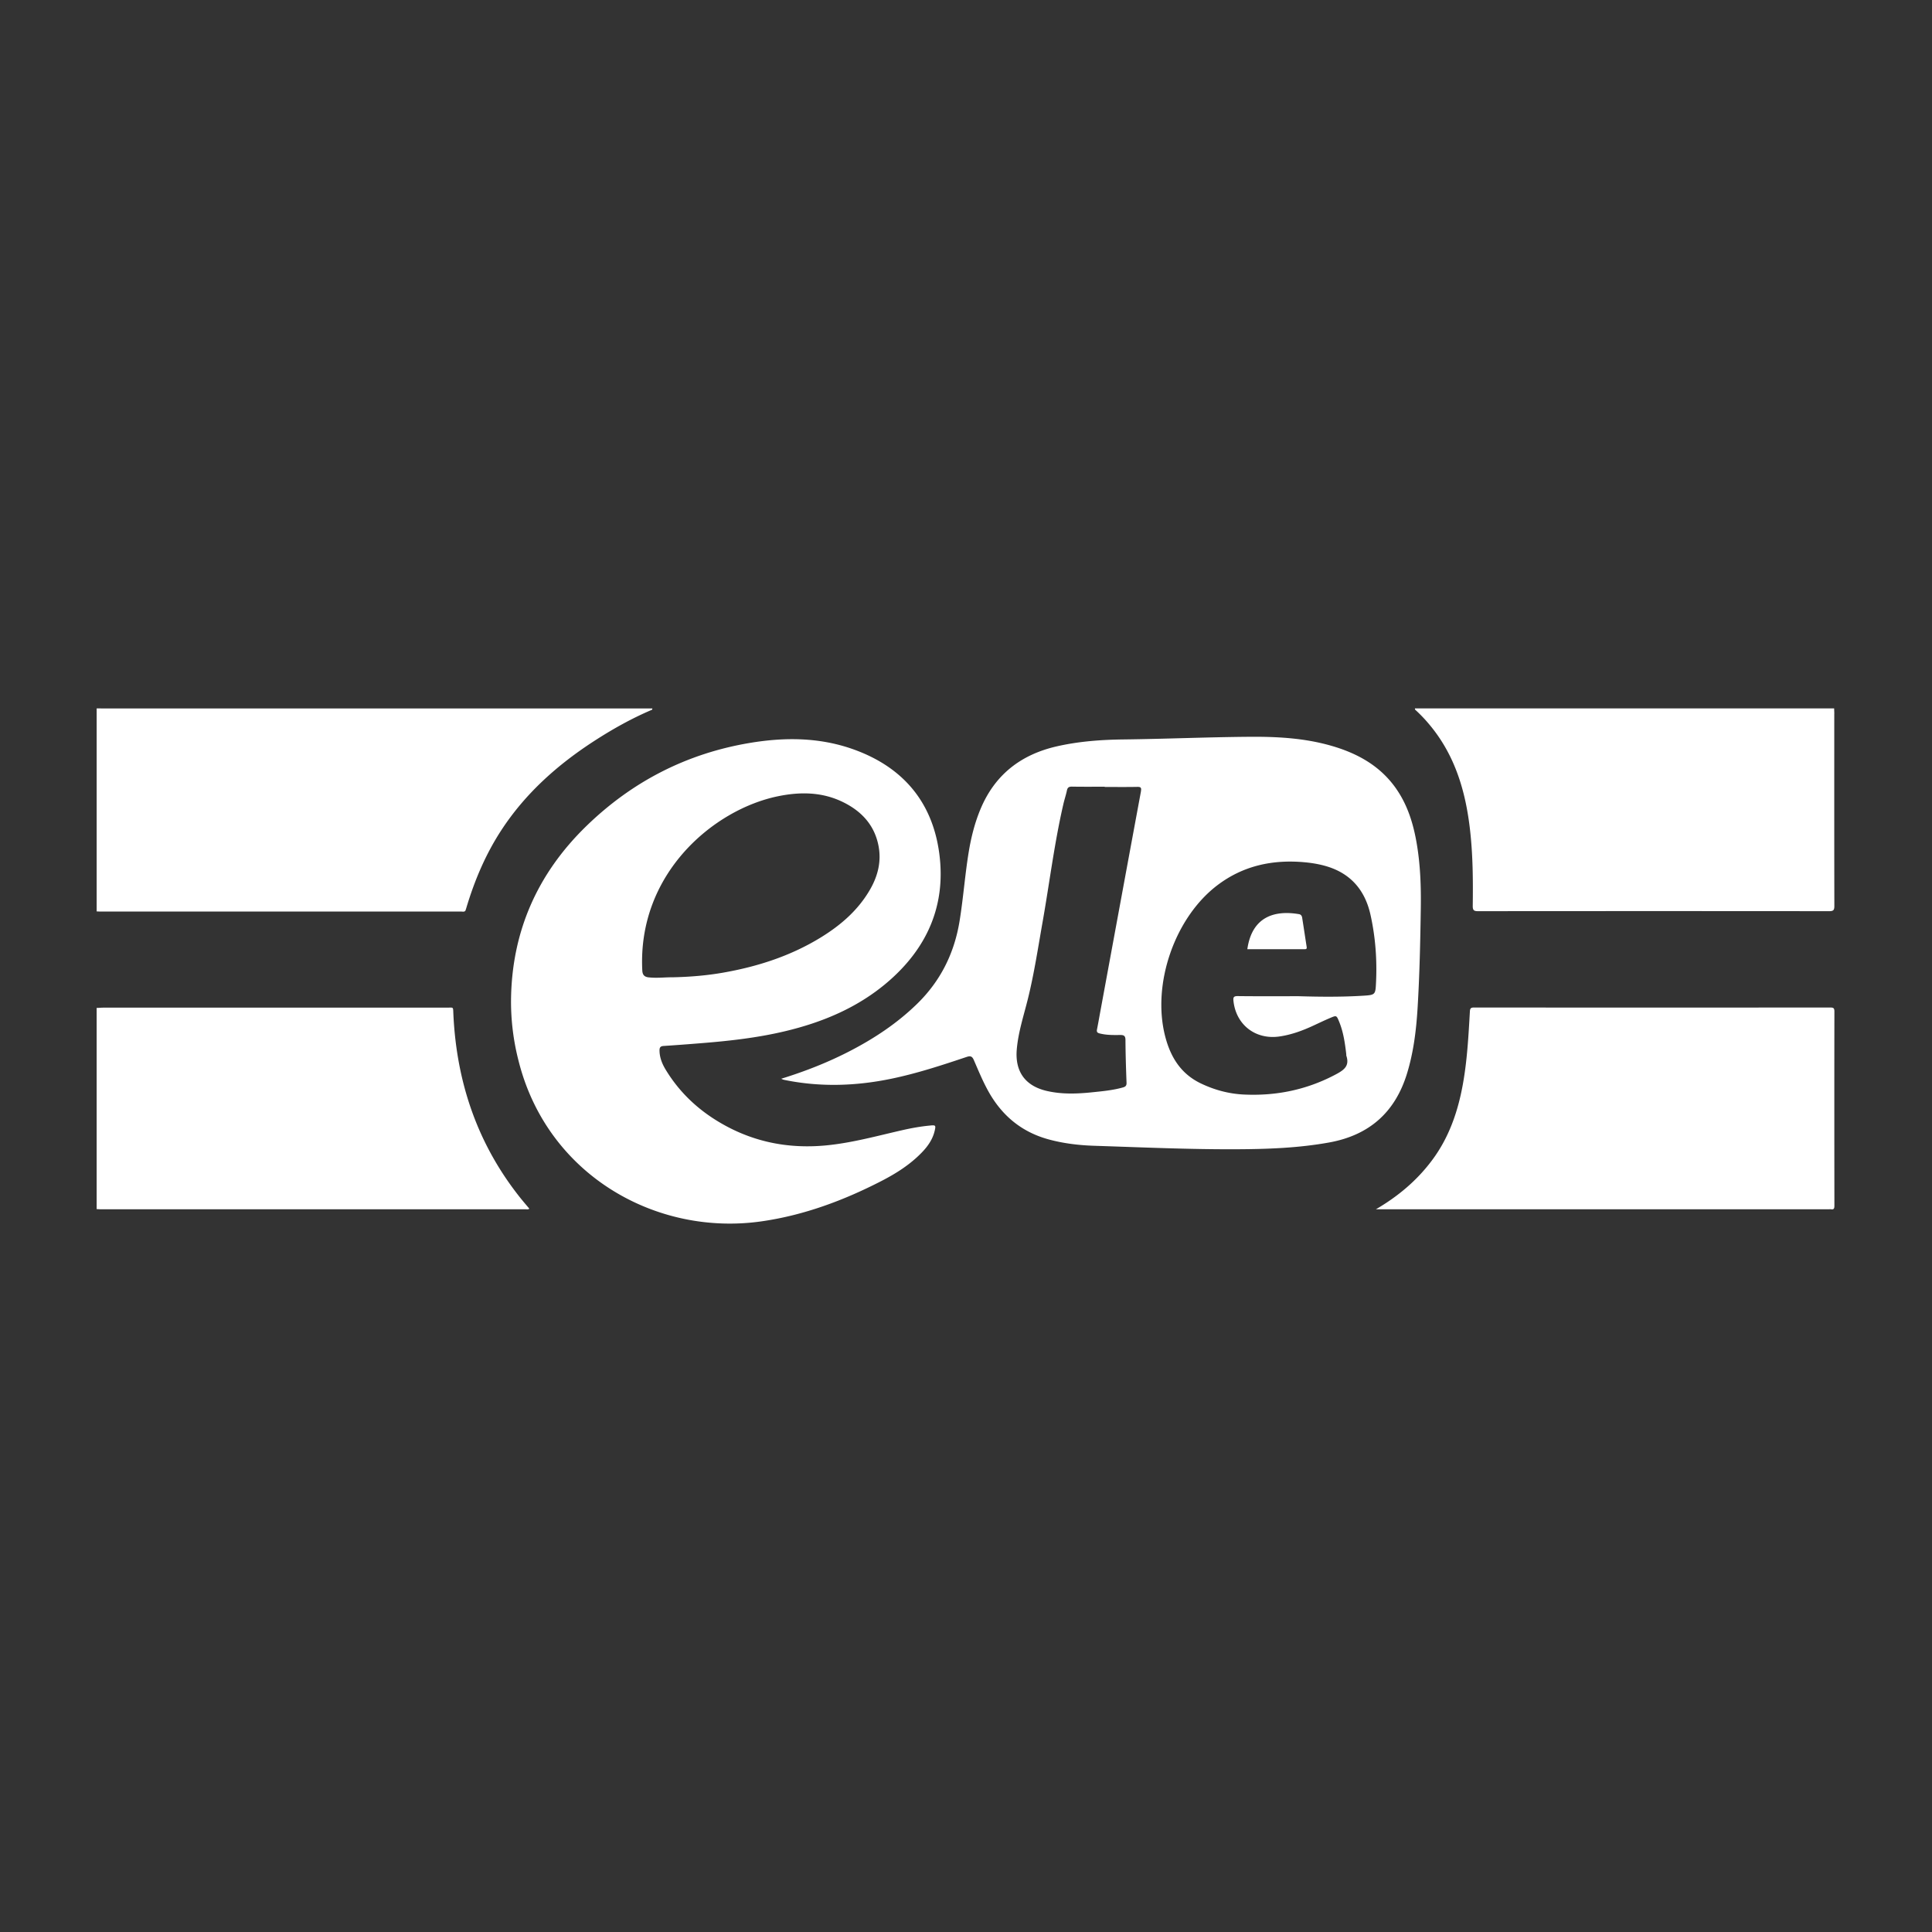
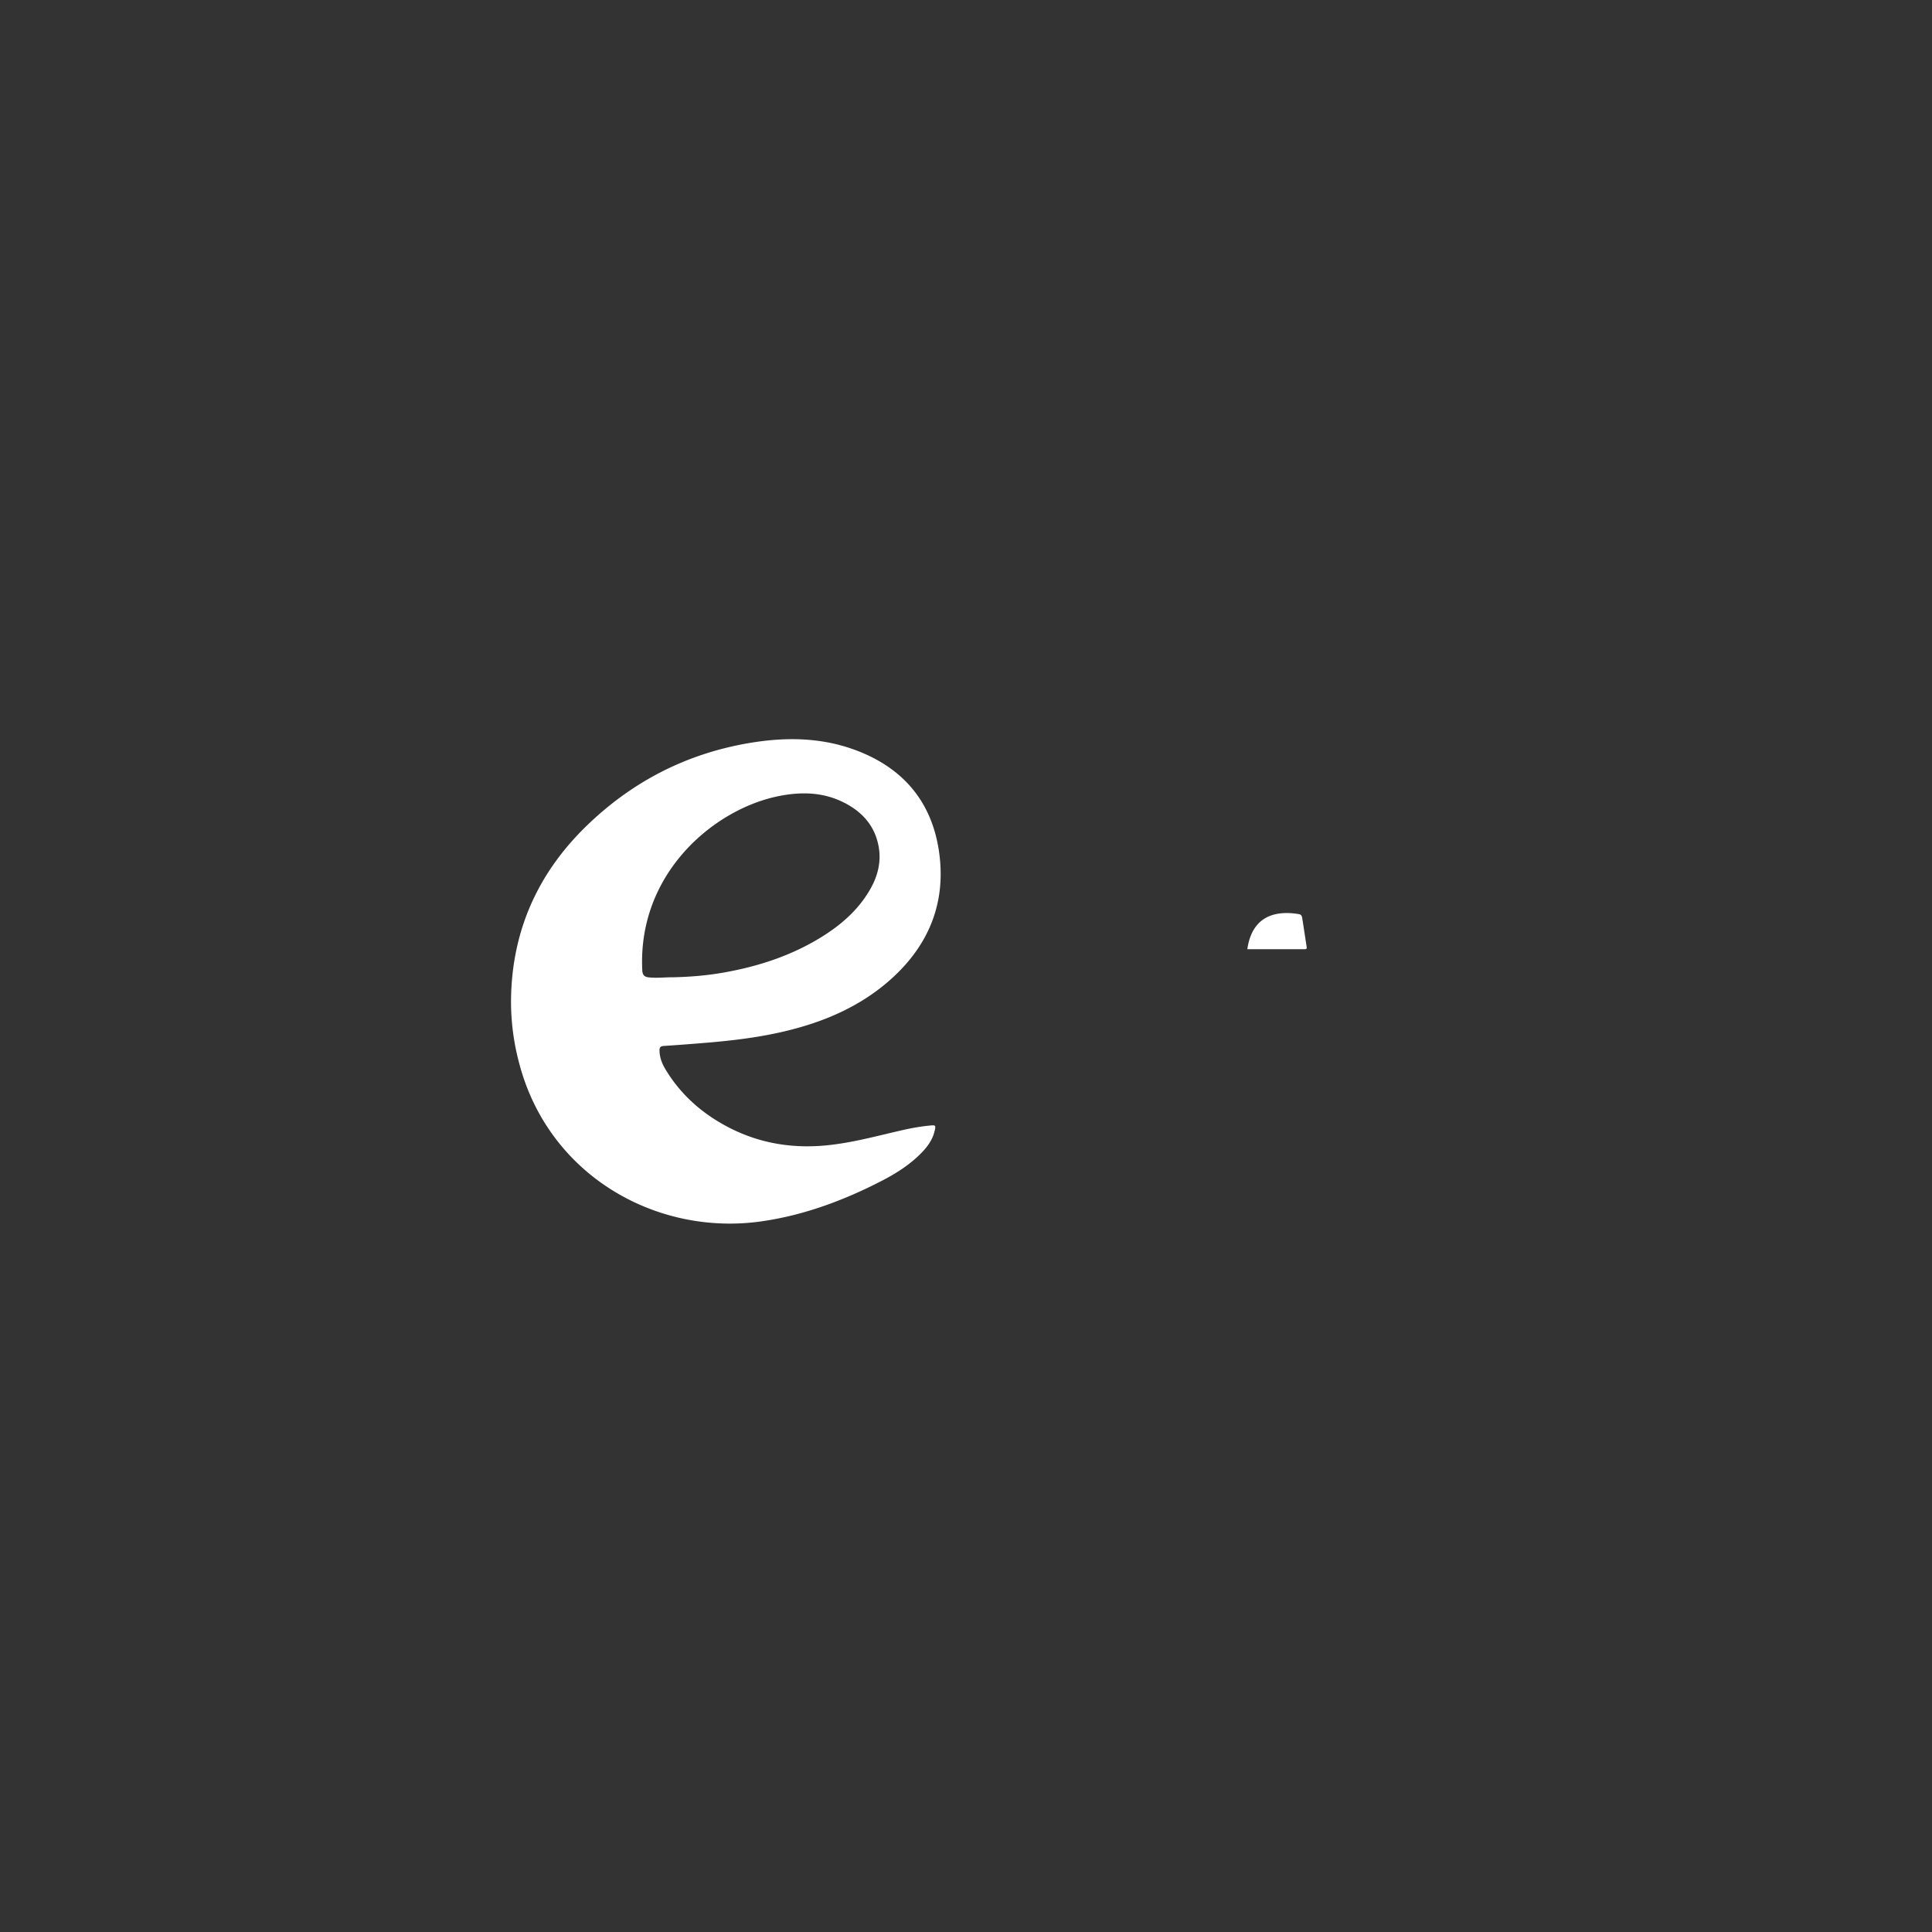
<svg xmlns="http://www.w3.org/2000/svg" width="240" height="240" fill="none">
  <rect width="100%" height="100%" fill="#333333" stroke="none" />
-   <path fill="#fff" d="M12.511 88c-.15 0-.298.004-.45 0-.113-.003-.03.08-.054.113v25.105c.15.007.298.017.45.017h44.83c.18 0 .378.072.526-.1.034-.106.072-.209.106-.319 1.017-3.413 2.39-6.668 4.34-9.659 3.026-4.64 7.07-8.224 11.693-11.198 2.215-1.425 4.512-2.709 6.936-3.746.123-.017.144-.106.151-.206H12.511V88Zm-.377.12v.004s-.004-.004-.007-.004h.007Zm158.783 62.103c2.733-1.593 5.079-3.557 6.953-6.06 2.109-2.809 3.225-6.023 3.846-9.44.546-3.001.704-6.04.879-9.075.021-.385.124-.491.512-.491 14.755.01 29.51.01 44.264 0 .378 0 .505.075.505.48-.014 8.049-.01 16.098 0 24.143 0 .326-.058.502-.422.44-.089-.017-.186 0-.282 0h-56.255v.003Zm-106.103-1.198c-5.442-6.727-8.1-14.477-8.495-23.061-.045-.945.051-.79-.838-.79H12.837c-.24 0-.484.024-.724.034a.631.631 0 0 0-.107 0v24.995h.117c.13.006.261.02.392.02h52.8c.138 0 .292.052.44-.079-.32-.381-.635-.745-.937-1.119h-.004Zm163.05-60.348c0-.185-.011-.374-.018-.56v-.116h-52.083c.007.051.017.103.024.15a18.446 18.446 0 0 1 1.889 1.992c3.097 3.757 4.395 8.197 4.934 12.929.361 3.141.381 6.3.34 9.456-.007.556.151.666.68.663 14.535-.014 29.07-.014 43.605 0 .526 0 .635-.148.635-.646-.017-7.956-.01-15.915-.01-23.871l.004.003Zm-54.411 9.319c-2.008-2.895-4.903-4.46-8.206-5.391-3.29-.927-6.669-1.106-10.058-1.078-5.219.041-10.435.268-15.651.33-2.767.034-5.528.236-8.241.854-4.453 1.013-7.688 3.5-9.477 7.754-.742 1.765-1.198 3.605-1.501 5.487-.453 2.802-.659 5.631-1.112 8.433-.653 4.038-2.38 7.503-5.326 10.36-2.476 2.404-5.315 4.278-8.371 5.855-2.692 1.387-5.501 2.489-8.465 3.406.141.062.19.089.24.106.09.024.183.045.272.062 4.392.883 8.77.738 13.141-.165 3.207-.662 6.308-1.682 9.402-2.719.498-.165.686-.031.872.391.57 1.315 1.116 2.644 1.816 3.901 1.683 3.015 4.138 5.054 7.5 5.964 1.85.502 3.746.725 5.652.787 5.871.189 11.74.456 17.615.432 3.87-.017 7.736-.151 11.565-.844 4.961-.9 8.175-3.729 9.659-8.547.824-2.678 1.154-5.432 1.322-8.21.247-4.083.333-8.172.395-12.262.041-2.709-.045-5.415-.502-8.097-.412-2.431-1.116-4.756-2.541-6.806v-.003Zm-31.714.282c-1.713 9.236-3.413 18.477-5.116 27.717-.113.625-.223 1.246-.347 1.868-.058.285-.007.429.316.511.848.22 1.707.206 2.562.196.456-.003.652.103.655.618.011 1.772.066 3.547.134 5.319.014.364-.137.488-.443.577-1.267.357-2.568.474-3.869.608-1.865.192-3.73.257-5.58-.168-2.703-.622-3.987-2.418-3.743-5.185.189-2.171.882-4.227 1.397-6.325.773-3.135 1.25-6.325 1.813-9.502.862-4.882 1.463-9.81 2.583-14.648.13-.563.319-1.113.436-1.676.082-.395.278-.477.656-.47 1.346.024 2.692.01 4.038.01v.031c1.346 0 2.692.017 4.038-.01.426-.007.542.086.463.525l.007.004Zm29.197 23.741c-.072 1.538-.079 1.579-1.589 1.672-2.672.165-5.347.141-8.022.062-2.523 0-5.051.017-7.575-.014-.515-.007-.573.172-.525.608.323 2.97 2.747 4.834 5.707 4.409 1.477-.213 2.854-.718 4.196-1.34.728-.336 1.449-.686 2.187-.995.697-.292.718-.275 1.013.436.546 1.305.745 2.688.907 4.079.01.076-.007.155.017.223.391 1.199-.213 1.714-1.233 2.263-3.609 1.94-7.441 2.737-11.503 2.544-1.868-.089-3.636-.566-5.329-1.373-2.5-1.195-3.777-3.276-4.443-5.848-1.679-6.51 1.188-14.796 6.538-18.82 3.19-2.4 6.823-3.166 10.74-2.816.859.076 1.707.213 2.538.44 3.142.858 4.986 2.956 5.683 6.071.618 2.764.827 5.573.693 8.402v-.003Z" />
  <path fill="#fff" d="M115.589 139.815c-1.195.107-2.37.32-3.537.587-3.111.708-6.188 1.566-9.385 1.879-4.972.484-9.583-.515-13.817-3.187-2.538-1.6-4.618-3.664-6.17-6.236-.437-.724-.746-1.5-.753-2.372 0-.371.12-.529.509-.553 1.565-.1 3.131-.22 4.697-.347 3.465-.278 6.92-.663 10.312-1.466 4.714-1.113 9.106-2.946 12.814-6.119 4.894-4.186 7.273-9.508 6.425-15.953-.855-6.5-4.601-10.827-10.775-13-4.179-1.47-8.492-1.477-12.798-.753-7.836 1.319-14.607 4.808-20.29 10.339-6.081 5.92-9.264 13.124-9.34 21.643a29.517 29.517 0 0 0 .945 7.538c3.564 14.157 17.103 21.807 30.244 19.895 5.216-.759 10.113-2.579 14.789-4.983 1.851-.951 3.602-2.056 5.062-3.571.748-.776 1.353-1.641 1.596-2.716.145-.635.1-.687-.528-.628v.003Zm-35.008-18.401c-.535-.062-.765-.306-.793-.869-.604-12.015 8.842-19.995 16.877-21.636 2.785-.57 5.508-.532 8.1.752 2.298 1.136 3.898 2.881 4.378 5.47.351 1.899-.092 3.67-1.037 5.326-1.476 2.585-3.653 4.467-6.153 6.002-3.743 2.297-7.846 3.619-12.148 4.371-2.05.357-4.118.525-6.253.573-.952-.01-1.958.124-2.97.007v.004Zm81.188-7.372c-.035-.227-.124-.433-.395-.481-2.864-.495-5.834.175-6.425 4.35h7.156c.217 0 .241-.113.213-.288-.185-1.195-.364-2.39-.553-3.585l.004.004Z" />
</svg>